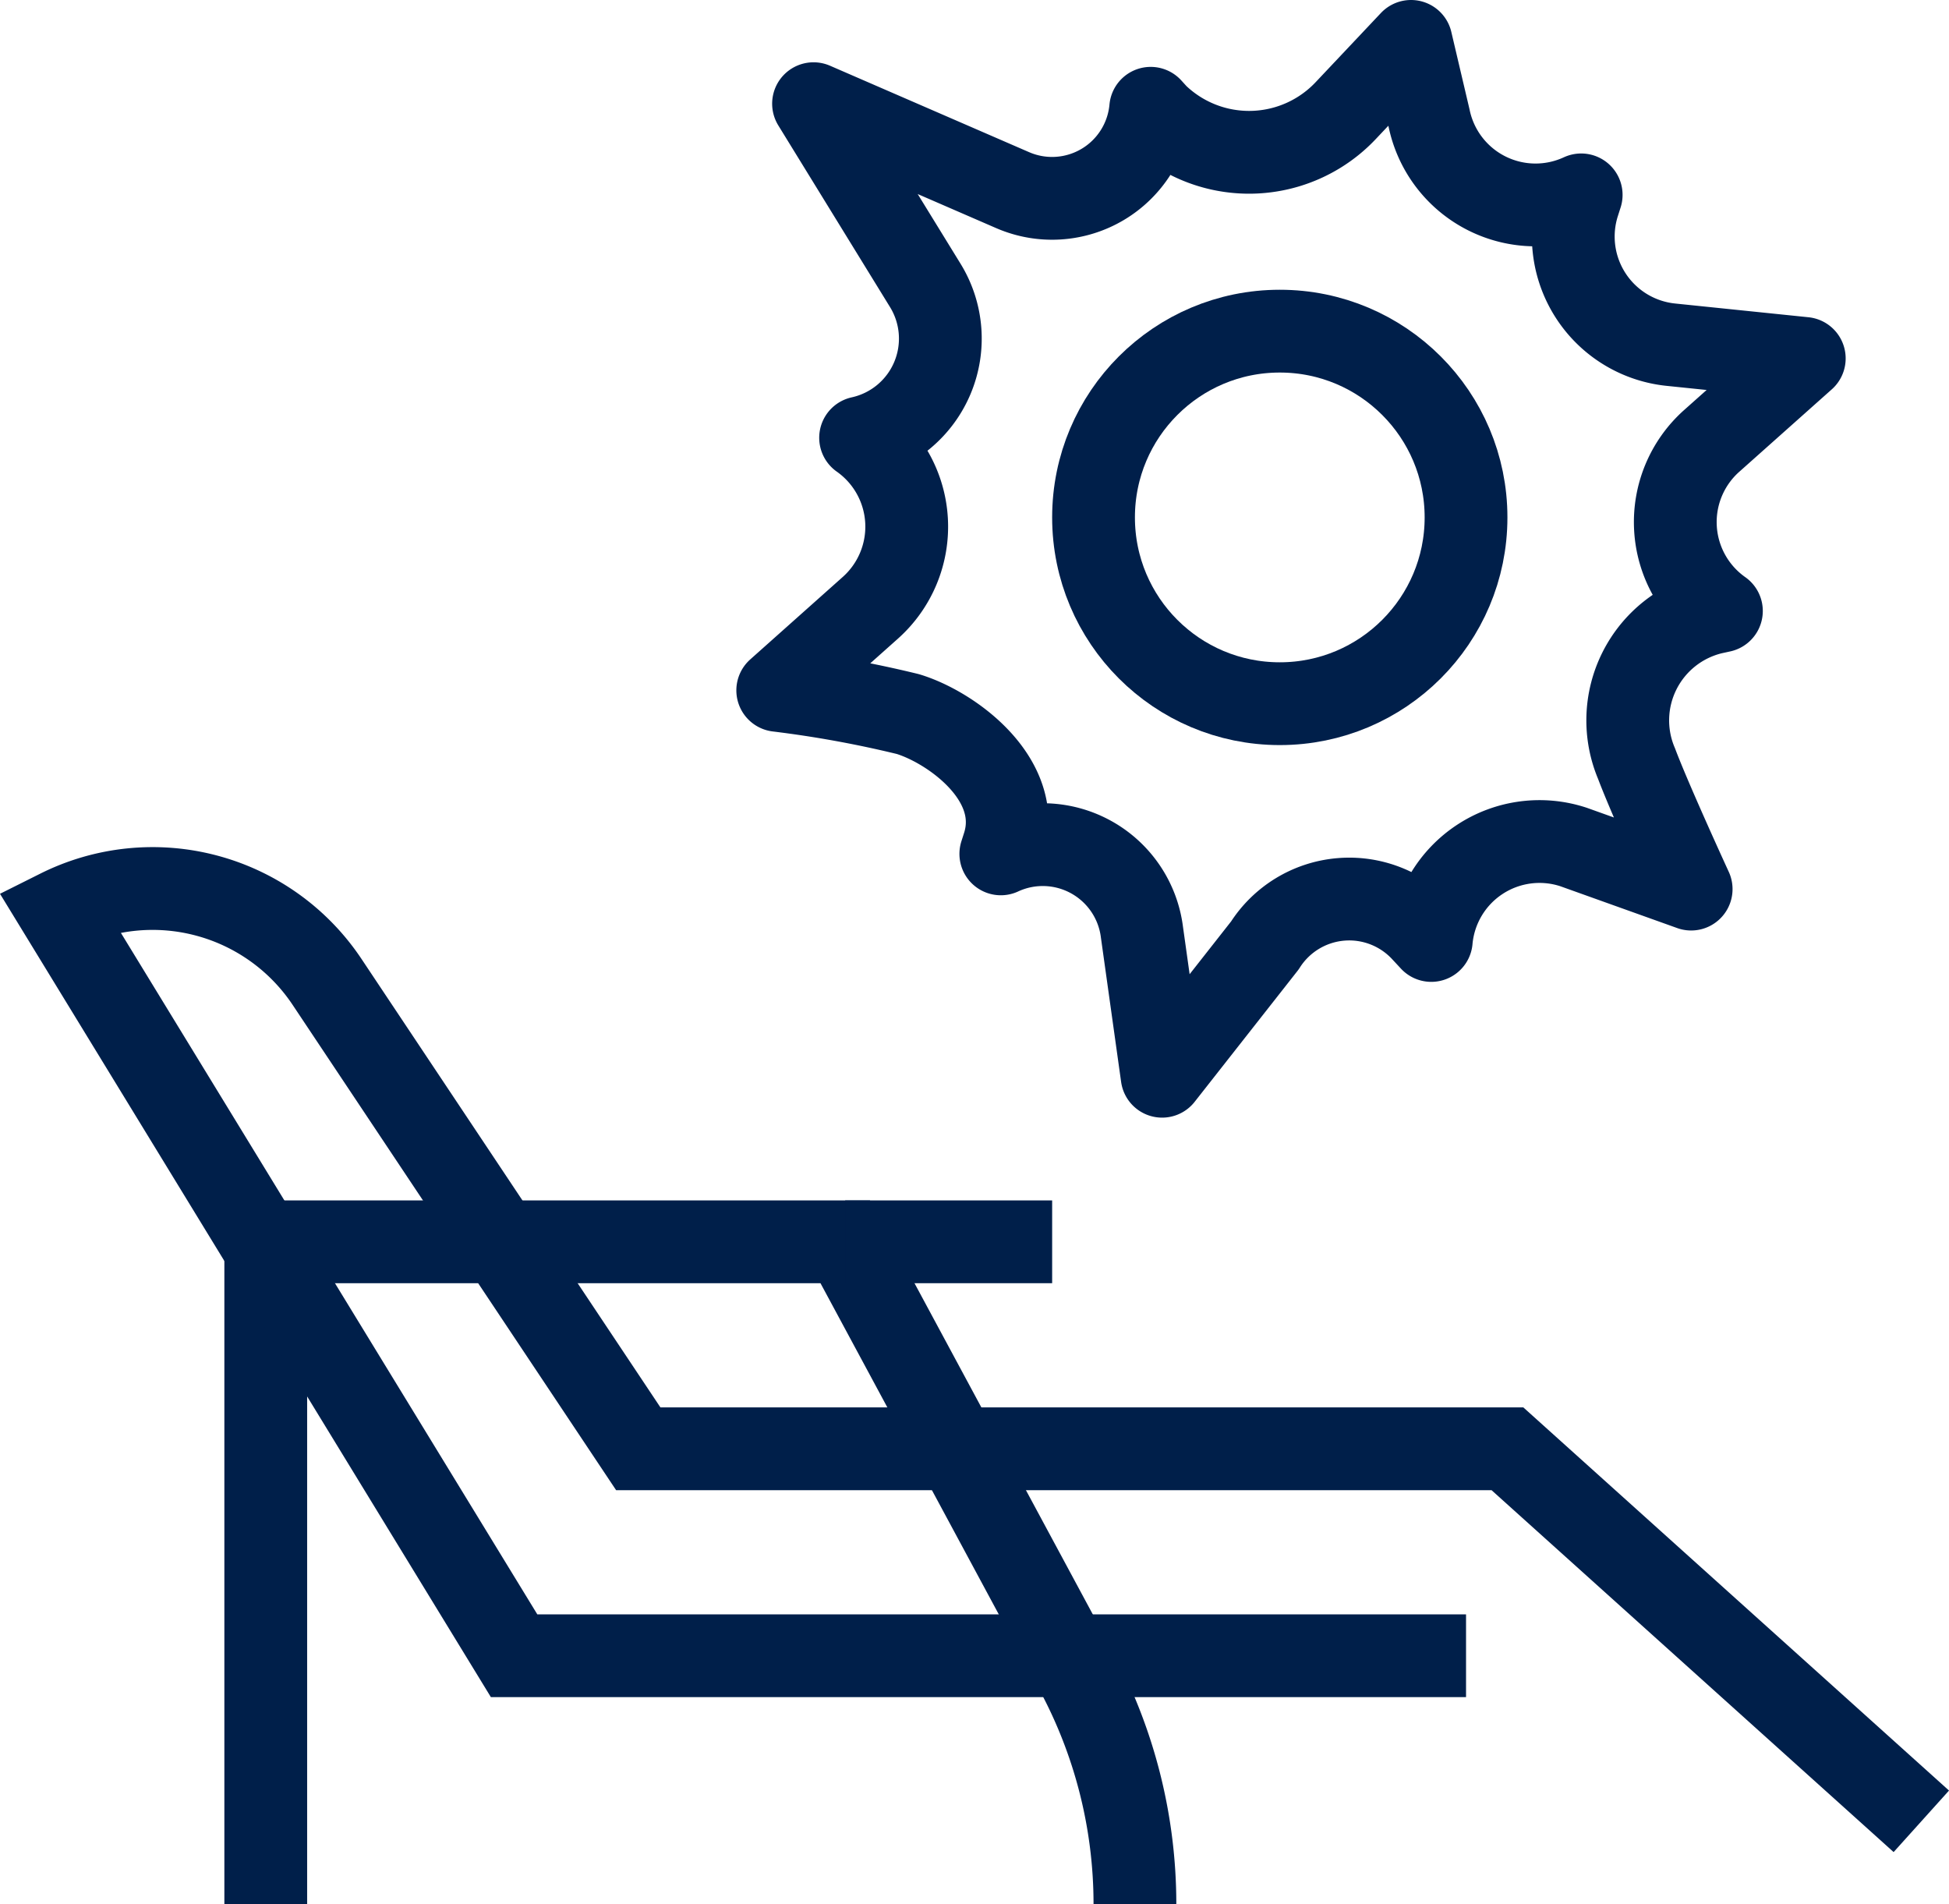
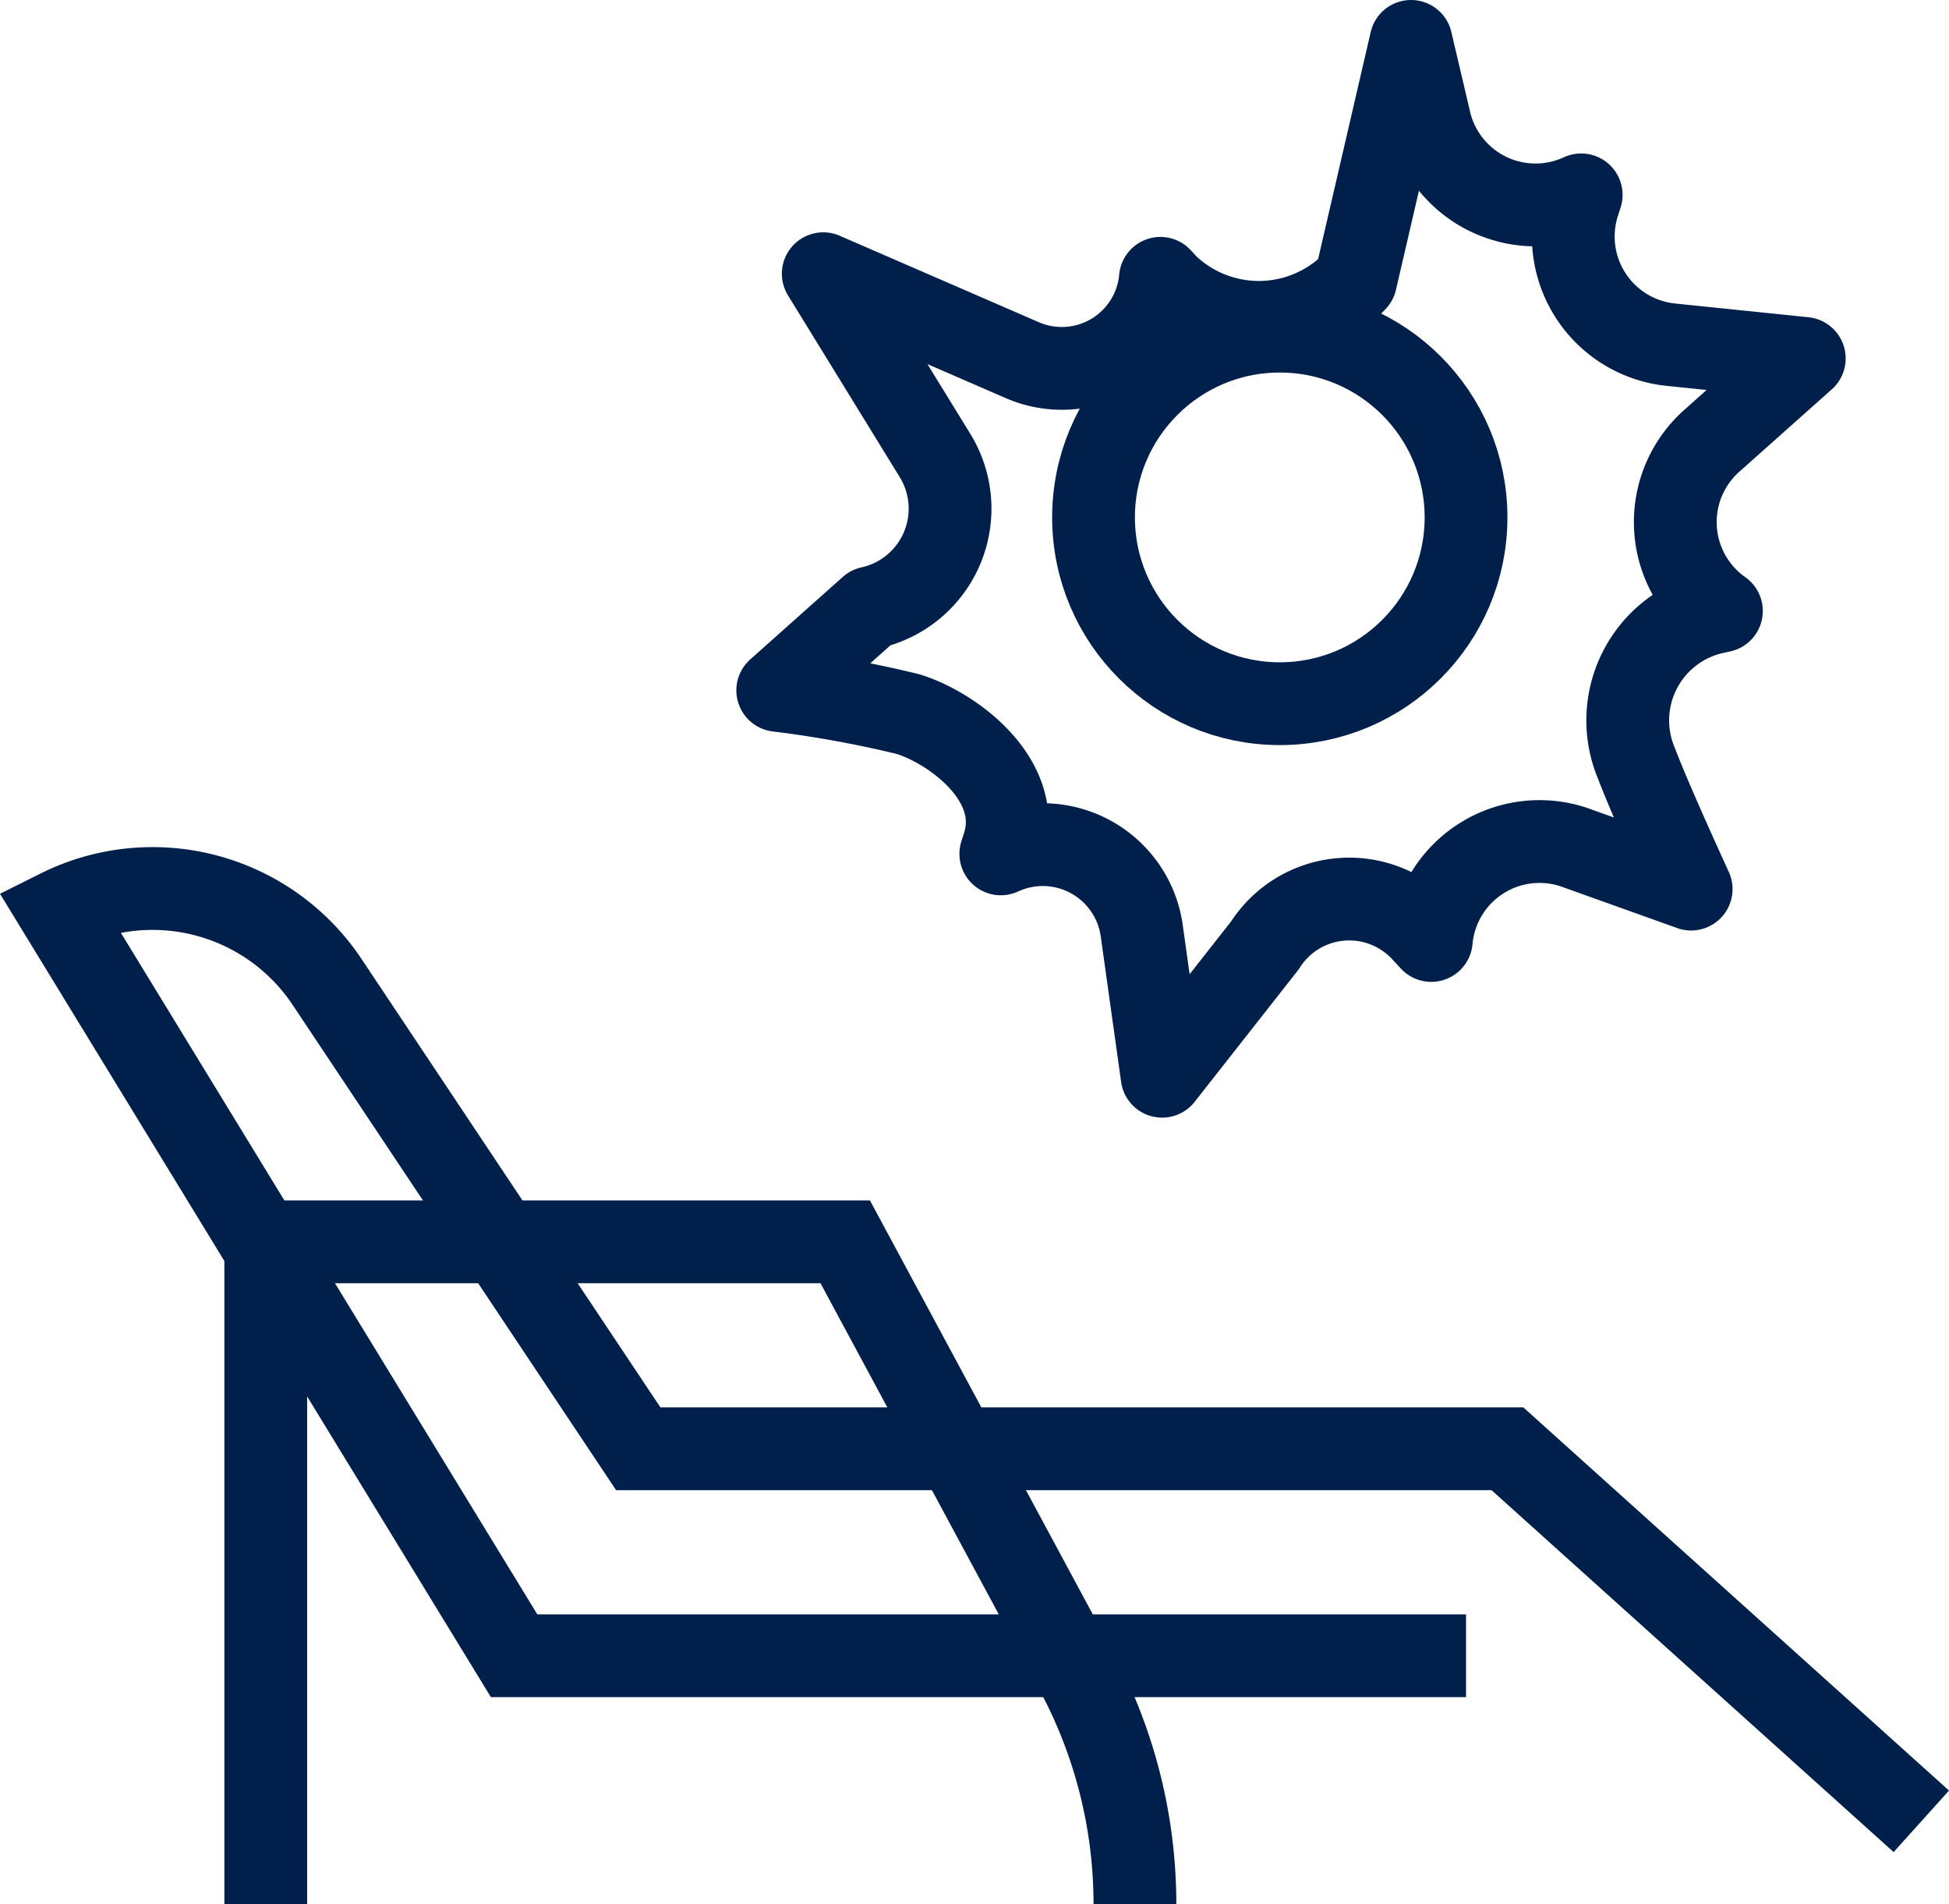
<svg xmlns="http://www.w3.org/2000/svg" width="47.09" height="46" viewBox="0 0 47.09 46">
  <defs>
    <clipPath id="clip-path">
      <rect width="47.09" height="46" fill="none" />
    </clipPath>
  </defs>
  <g id="Repeat_Grid_87" data-name="Repeat Grid 87" clip-path="url(#clip-path)">
    <g id="Group_123414" data-name="Group 123414" transform="translate(-368.579 -49)">
      <path id="Path_174416" data-name="Path 174416" d="M396,95h0a11.9,11.9,0,0,0-1.422-5.641L389,79H375V95" fill="none" stroke="#001f4a" stroke-miterlimit="10" stroke-width="2" />
      <path id="Path_174417" data-name="Path 174417" d="M404,89H381L370,71h0a5.066,5.066,0,0,1,6.481,1.721L384,84h21l10,9" fill="none" stroke="#001f4a" stroke-miterlimit="10" stroke-width="2" />
-       <line id="Line_1416" data-name="Line 1416" x2="5" transform="translate(389 79)" fill="none" stroke="#001f4a" stroke-miterlimit="10" stroke-width="2" />
-       <path id="Path_174418" data-name="Path 174418" d="M387.37,65.678l2.237-1.994a2.626,2.626,0,0,0-.235-4.108h0a2.453,2.453,0,0,0,1.563-3.681l-2.7-4.39,4.812,2.089a2.392,2.392,0,0,0,3.334-1.978h0l.15.165a3.21,3.21,0,0,0,4.567-.114L402.671,50l.437,1.858a2.626,2.626,0,0,0,3.674,1.85h0l-.068.213a2.626,2.626,0,0,0,2.235,3.406l3.223.332-2.237,1.993a2.626,2.626,0,0,0,.235,4.108h0l-.219.048a2.67,2.67,0,0,0-1.832,3.638c.343.91,1.32,3.033,1.32,3.033L406.6,69.463a2.626,2.626,0,0,0-3.44,2.257h0l-.2-.215a2.414,2.414,0,0,0-3.821.336L396.657,75l-.487-3.478a2.415,2.415,0,0,0-3.41-1.894h0l.068-.213c.5-1.587-1.275-2.852-2.317-3.165A27.044,27.044,0,0,0,387.37,65.678Z" fill="none" stroke="#001f4a" stroke-linejoin="round" stroke-width="2" />
+       <path id="Path_174418" data-name="Path 174418" d="M387.37,65.678l2.237-1.994h0a2.453,2.453,0,0,0,1.563-3.681l-2.7-4.39,4.812,2.089a2.392,2.392,0,0,0,3.334-1.978h0l.15.165a3.21,3.21,0,0,0,4.567-.114L402.671,50l.437,1.858a2.626,2.626,0,0,0,3.674,1.85h0l-.068.213a2.626,2.626,0,0,0,2.235,3.406l3.223.332-2.237,1.993a2.626,2.626,0,0,0,.235,4.108h0l-.219.048a2.67,2.67,0,0,0-1.832,3.638c.343.91,1.32,3.033,1.32,3.033L406.6,69.463a2.626,2.626,0,0,0-3.44,2.257h0l-.2-.215a2.414,2.414,0,0,0-3.821.336L396.657,75l-.487-3.478a2.415,2.415,0,0,0-3.41-1.894h0l.068-.213c.5-1.587-1.275-2.852-2.317-3.165A27.044,27.044,0,0,0,387.37,65.678Z" fill="none" stroke="#001f4a" stroke-linejoin="round" stroke-width="2" />
      <circle id="Ellipse_4389" data-name="Ellipse 4389" cx="4.5" cy="4.5" r="4.5" transform="translate(395 57)" fill="none" stroke="#001f4a" stroke-miterlimit="10" stroke-width="2" />
    </g>
  </g>
</svg>